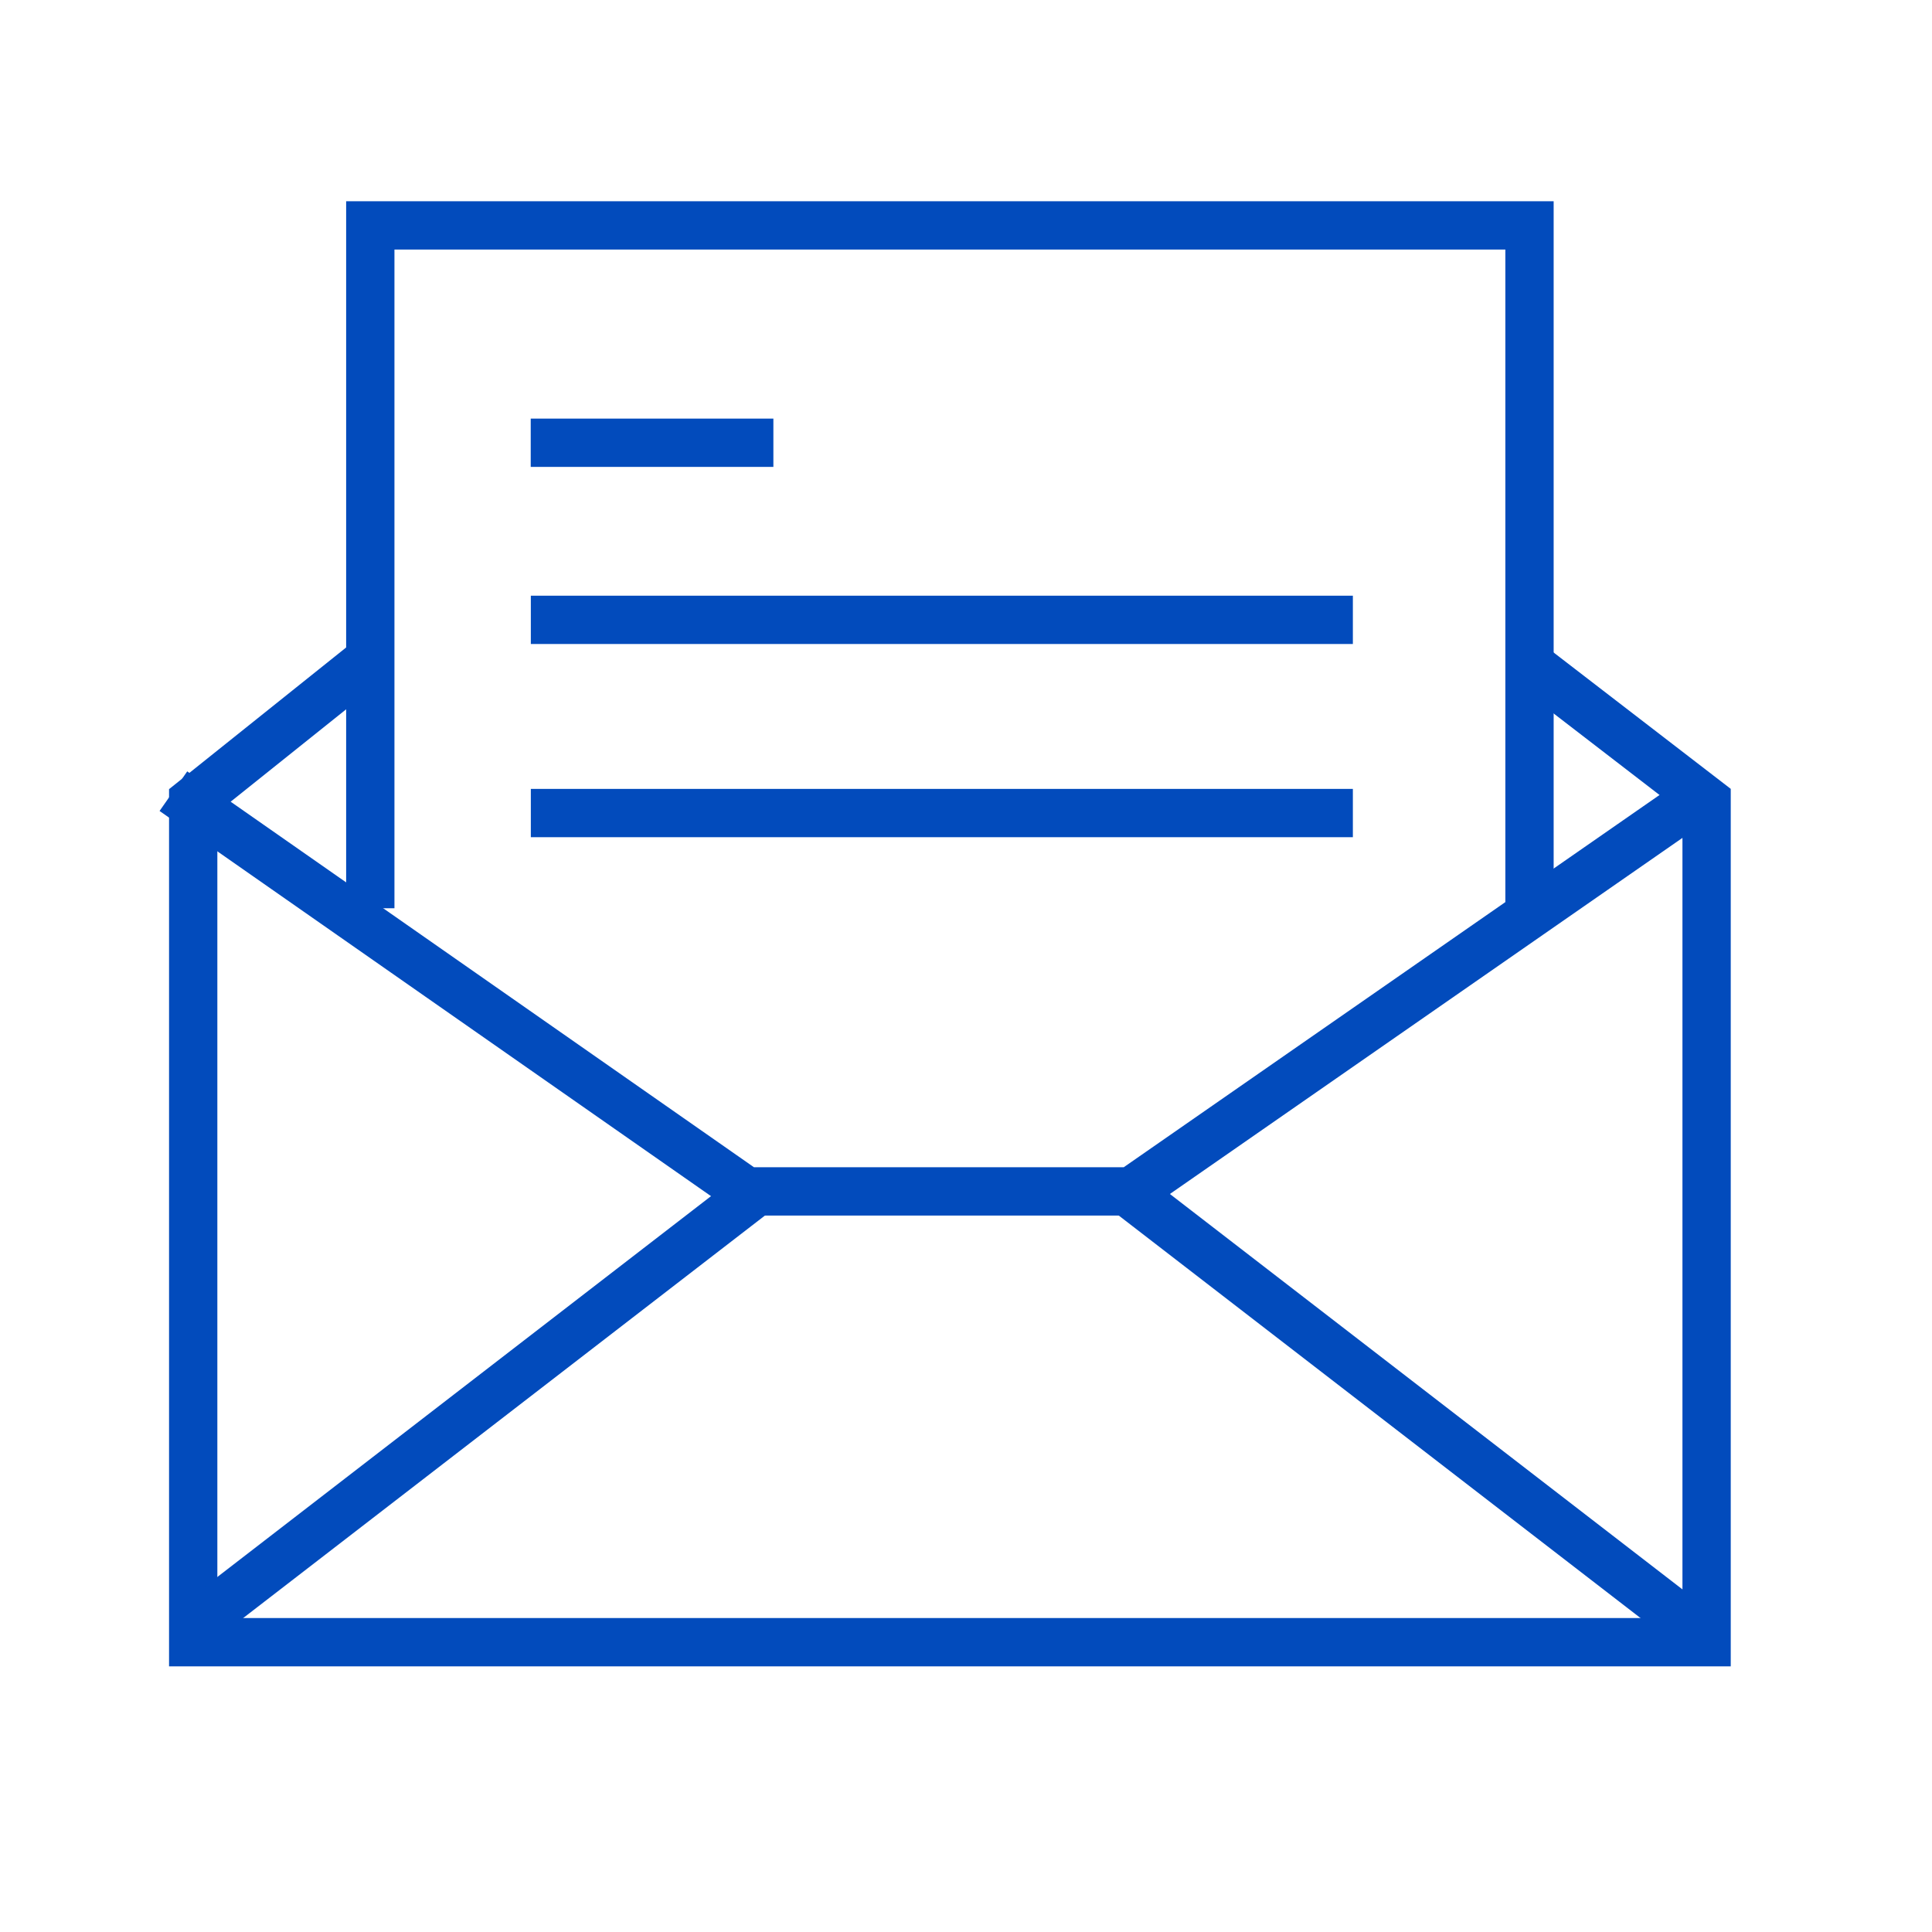
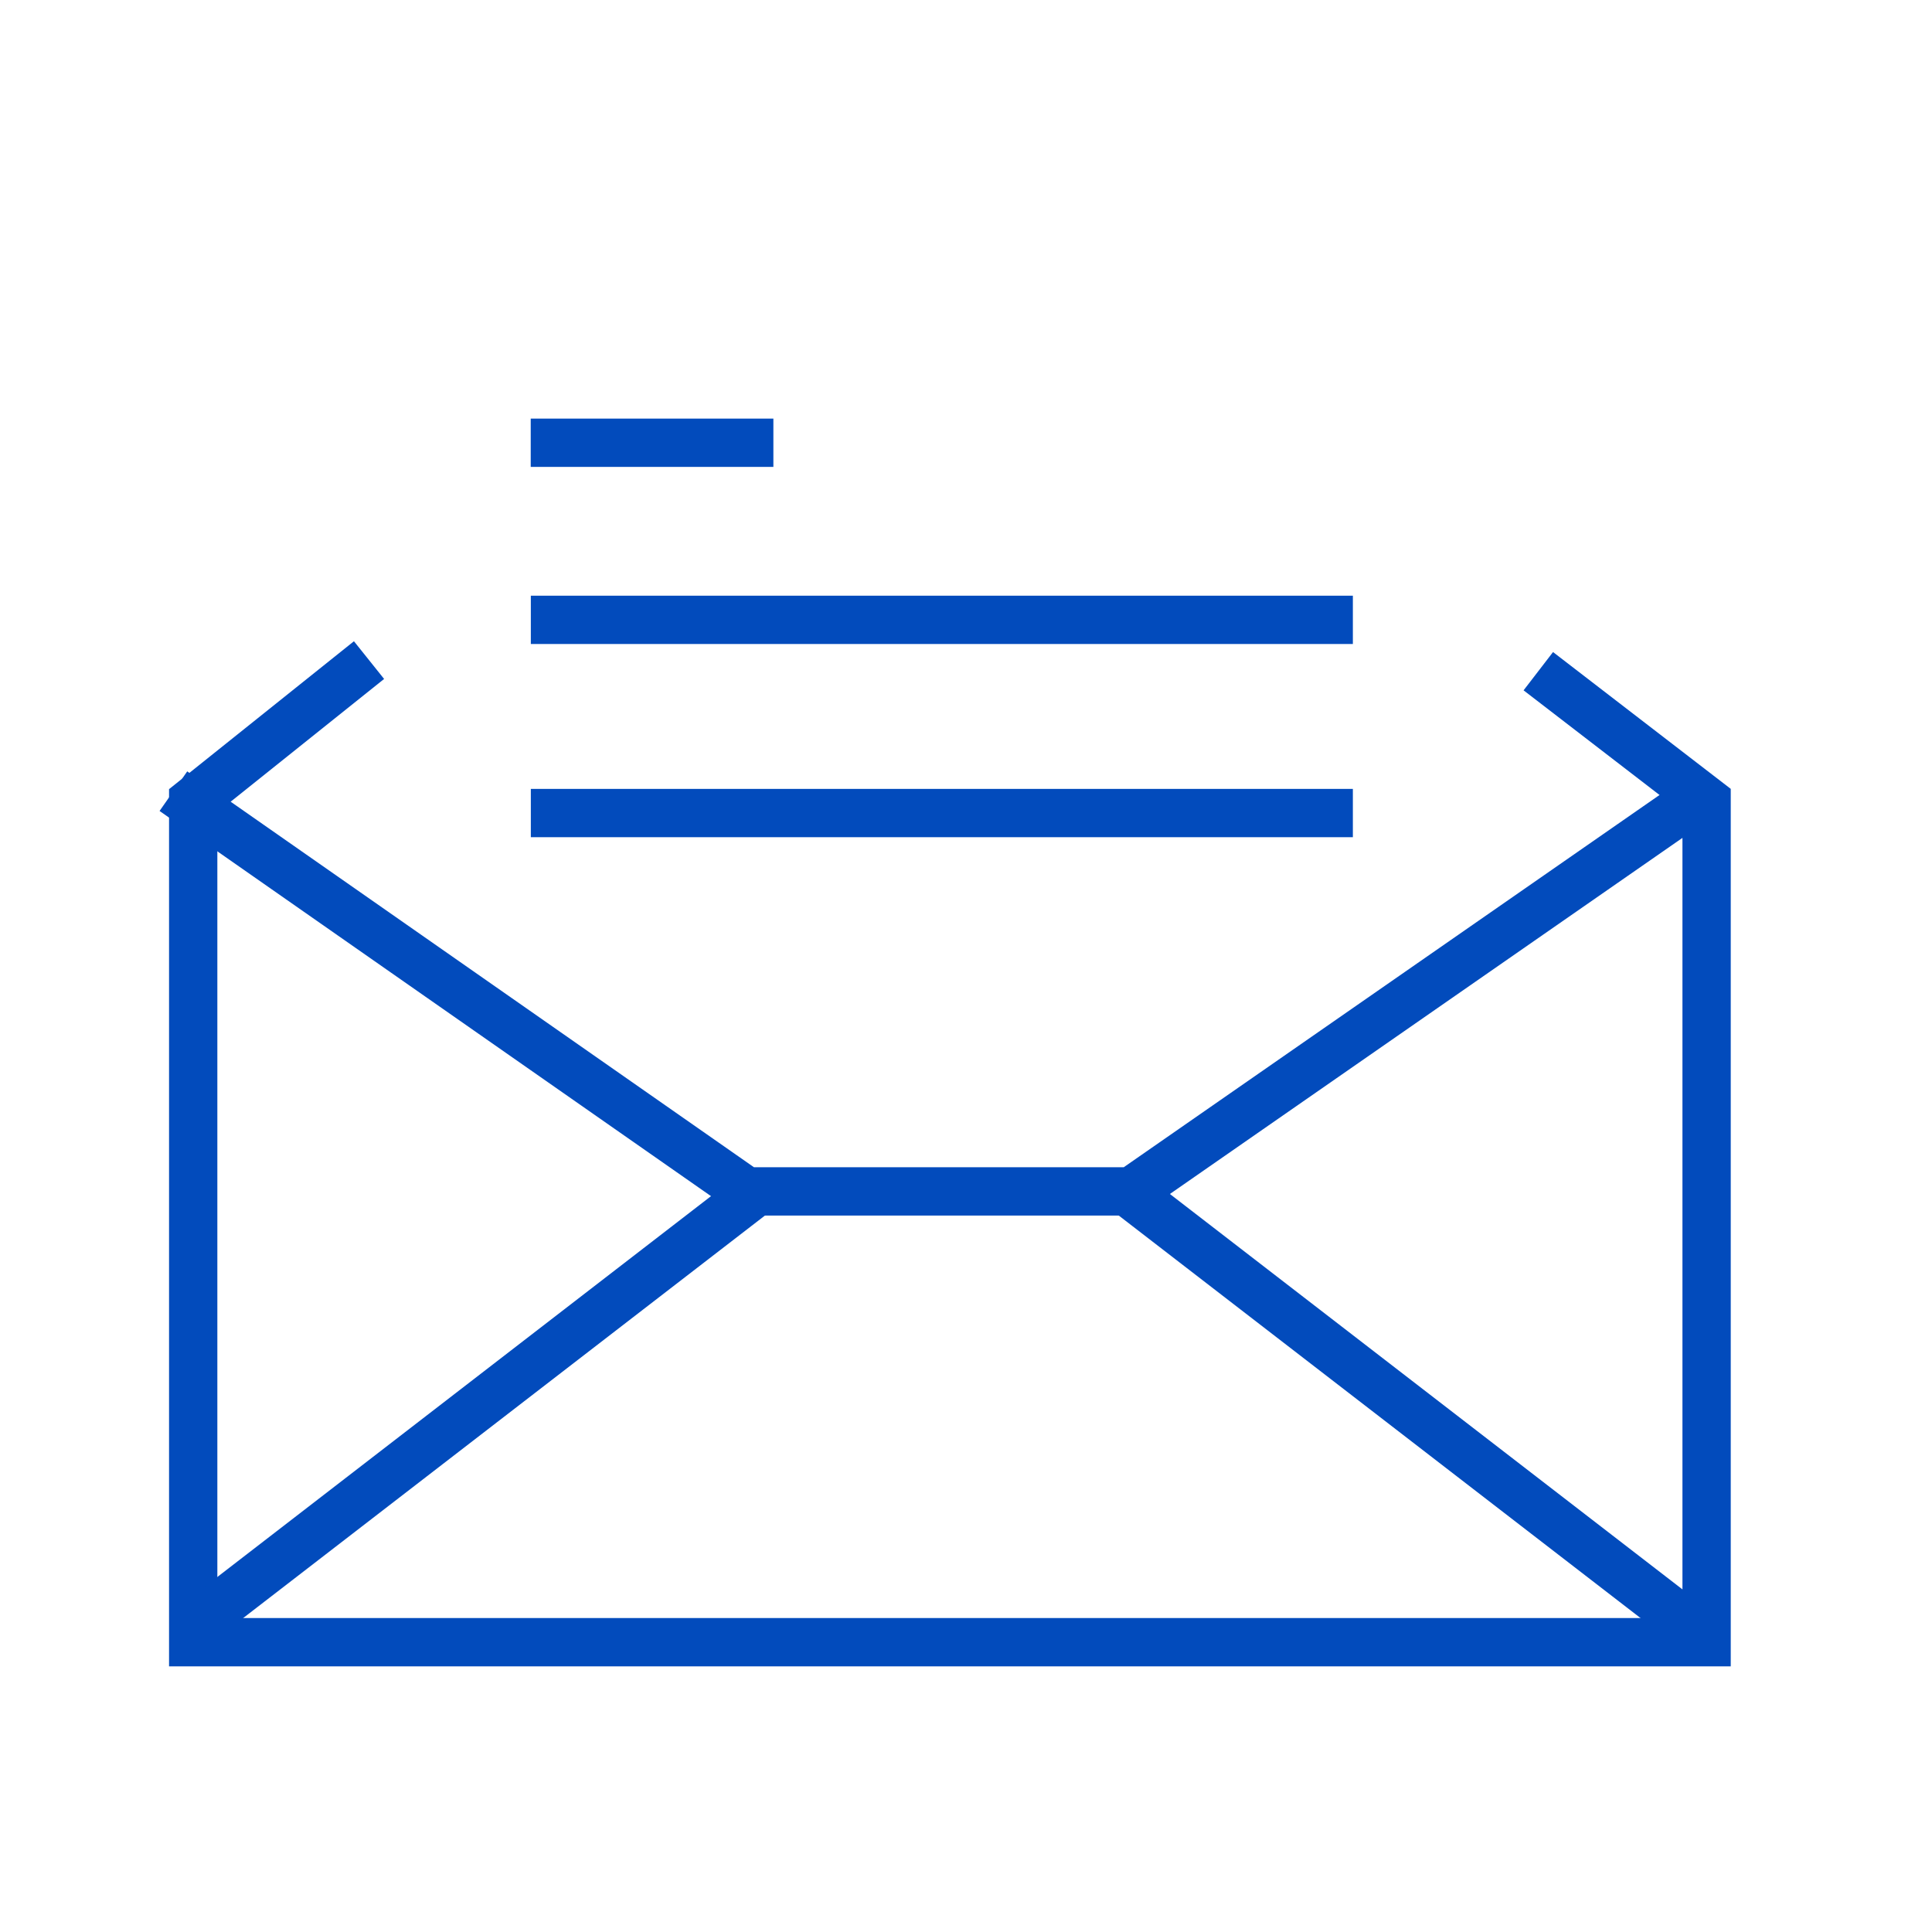
<svg xmlns="http://www.w3.org/2000/svg" width="120px" height="120px" class="" viewBox="0 0 120 120" version="1.1">
  <title>ico1</title>
  <g id="页面-1" stroke="none" stroke-width="1" fill="none" fill-rule="evenodd">
    <g id="首页gai3版" transform="translate(-456, -4008)" stroke="#024BBC" stroke-width="3">
      <g id="ico1" transform="translate(456, 4008)">
        <g id="编组-11" transform="translate(12, 14)">
          <polyline id="路径-2" points="10.921 27 0 35.736 0 88 94 88 94 35.736 83.547 27.689" />
          <polyline id="直线-2" stroke-linecap="square" points="0 36 34.359 60 58.266 60 92 36.563" />
          <line x1="35" y1="60" x2="0" y2="87" id="路径-3" />
          <line x1="93" y1="60" x2="58" y2="87" id="路径-3备份" transform="translate(75.5, 73.5) scale(-1, 1) translate(-75.5, -73.5) " />
-           <polyline id="路径-4" points="11 42.413 11 0 83 0 83 43" />
          <line x1="22.464" y1="13.5" x2="34.536" y2="13.5" id="直线-3" stroke-linecap="square" />
          <line x1="22.471" y1="24.5" x2="70.529" y2="24.5" id="直线-3备份" stroke-linecap="square" />
          <line x1="22.471" y1="36.5" x2="70.529" y2="36.5" id="直线-3备份-2" stroke-linecap="square" />
        </g>
      </g>
    </g>
  </g>
</svg>